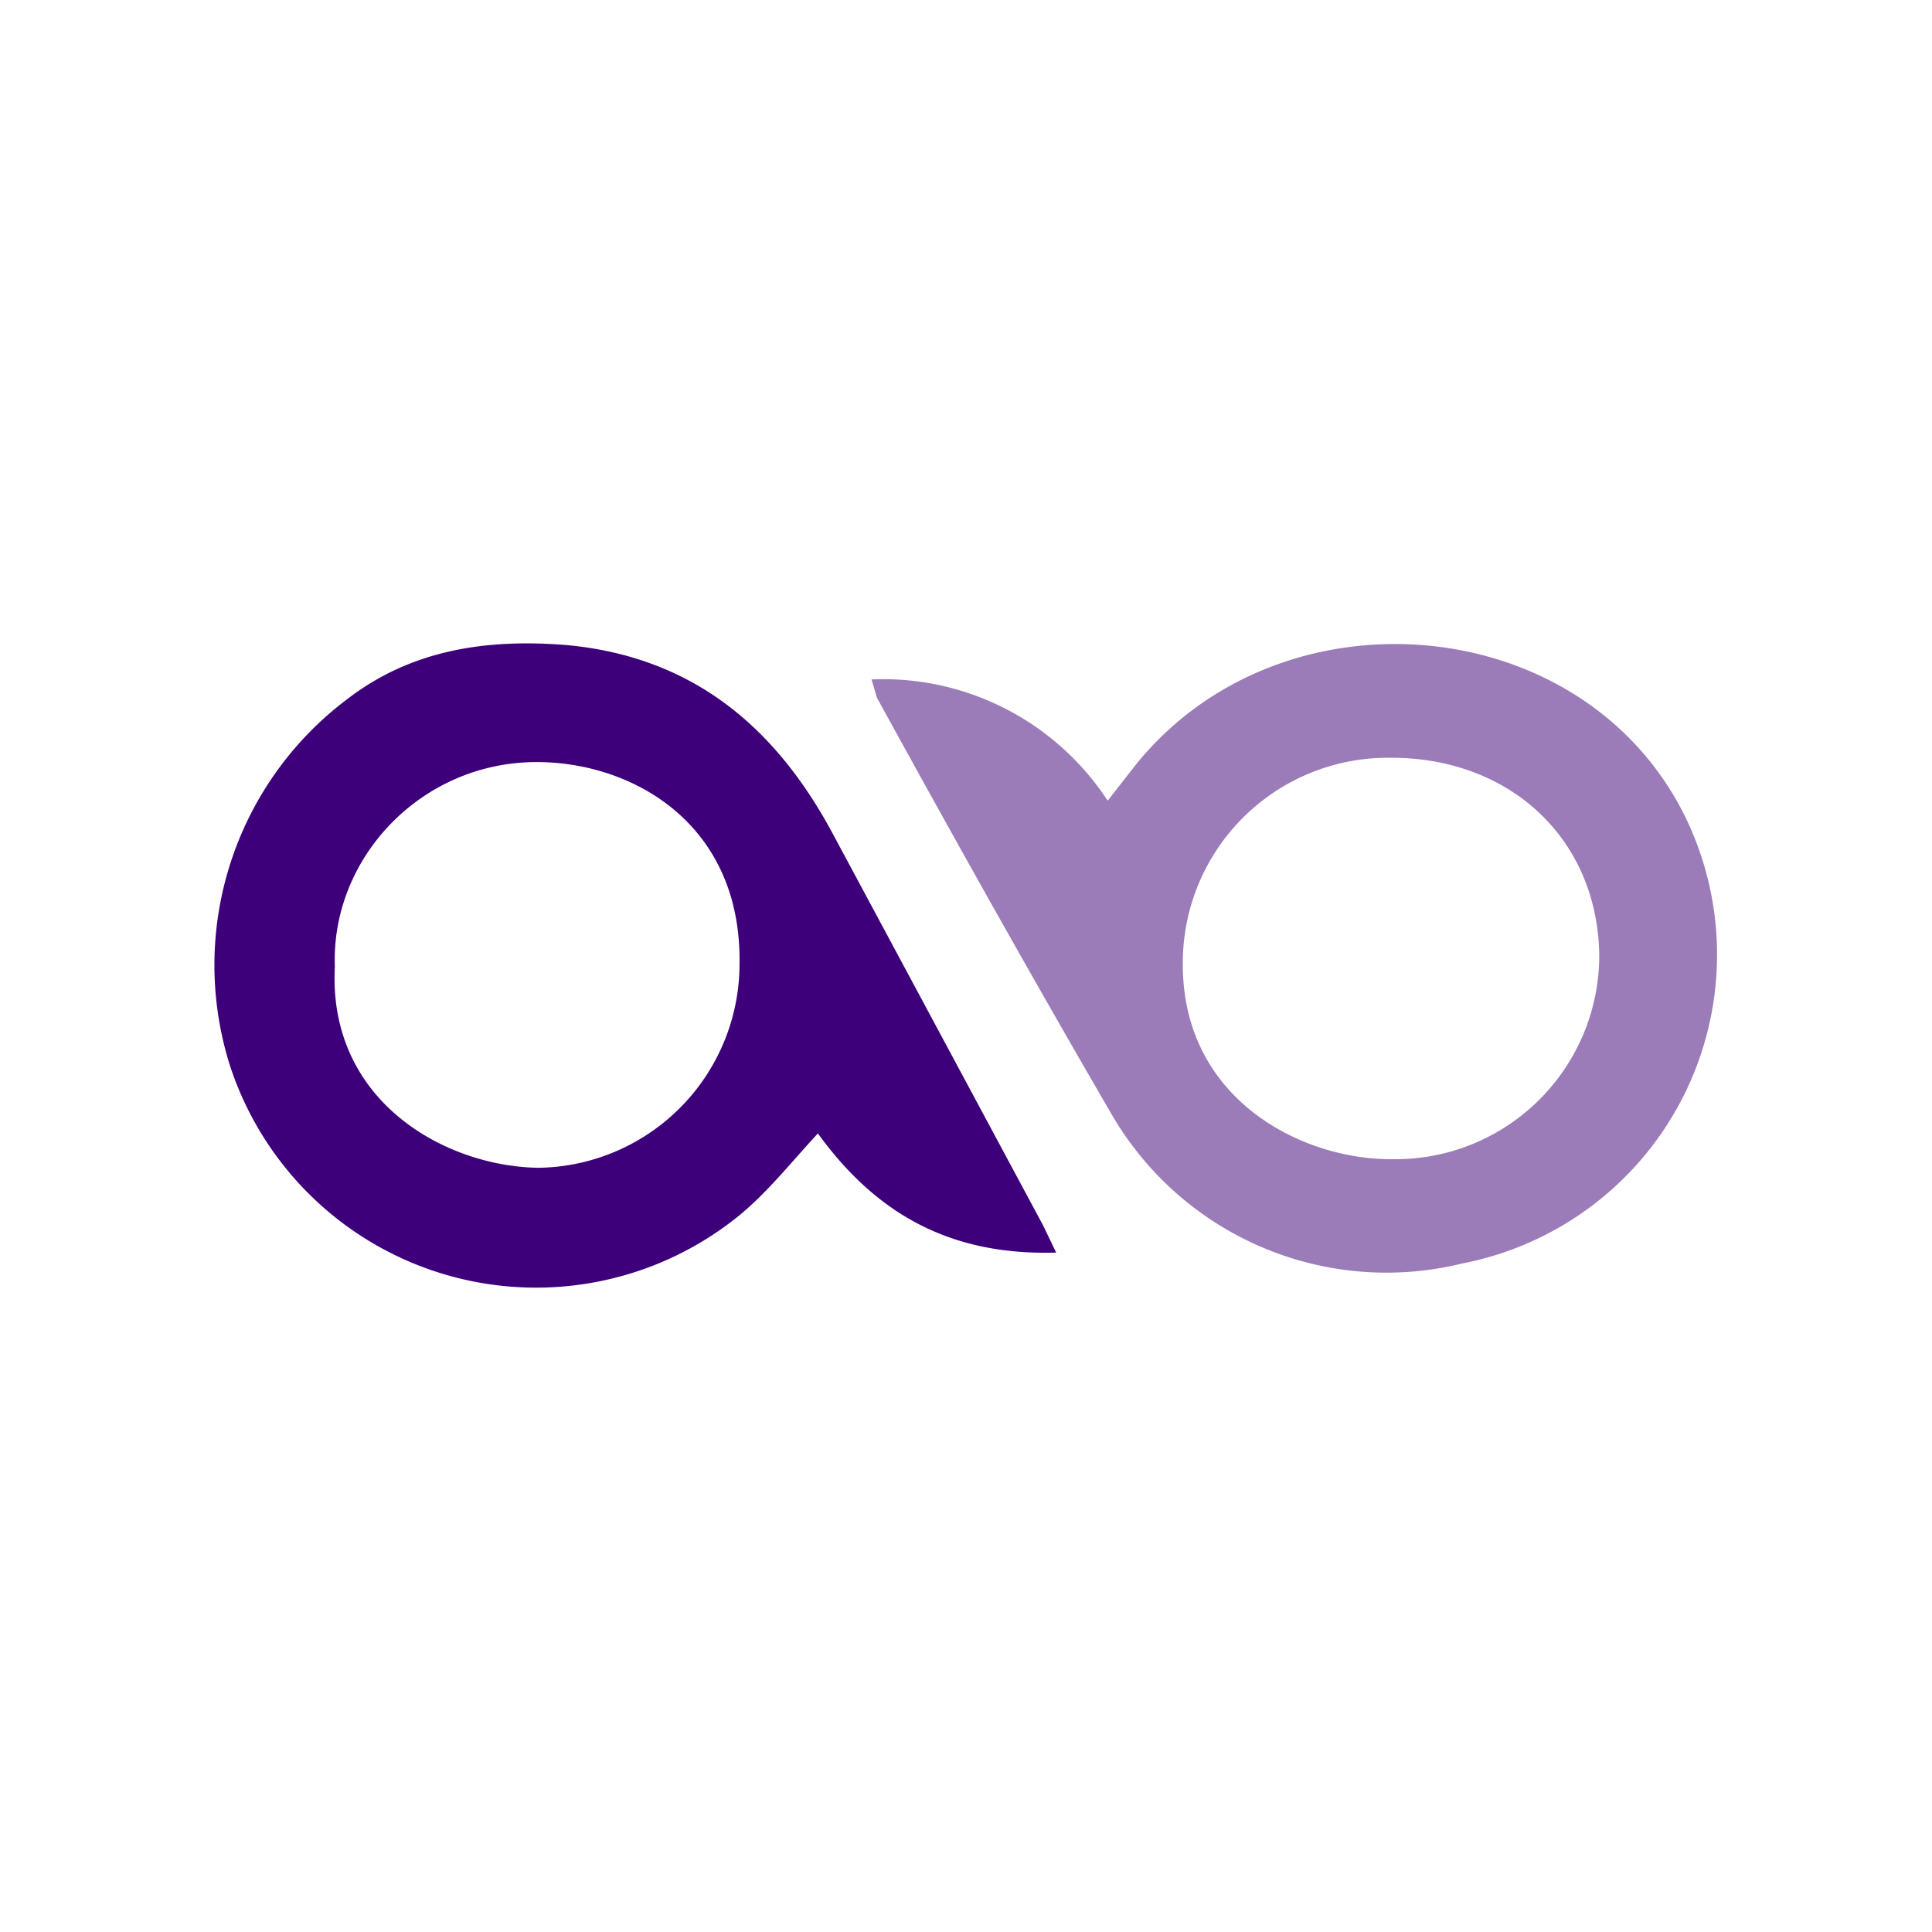
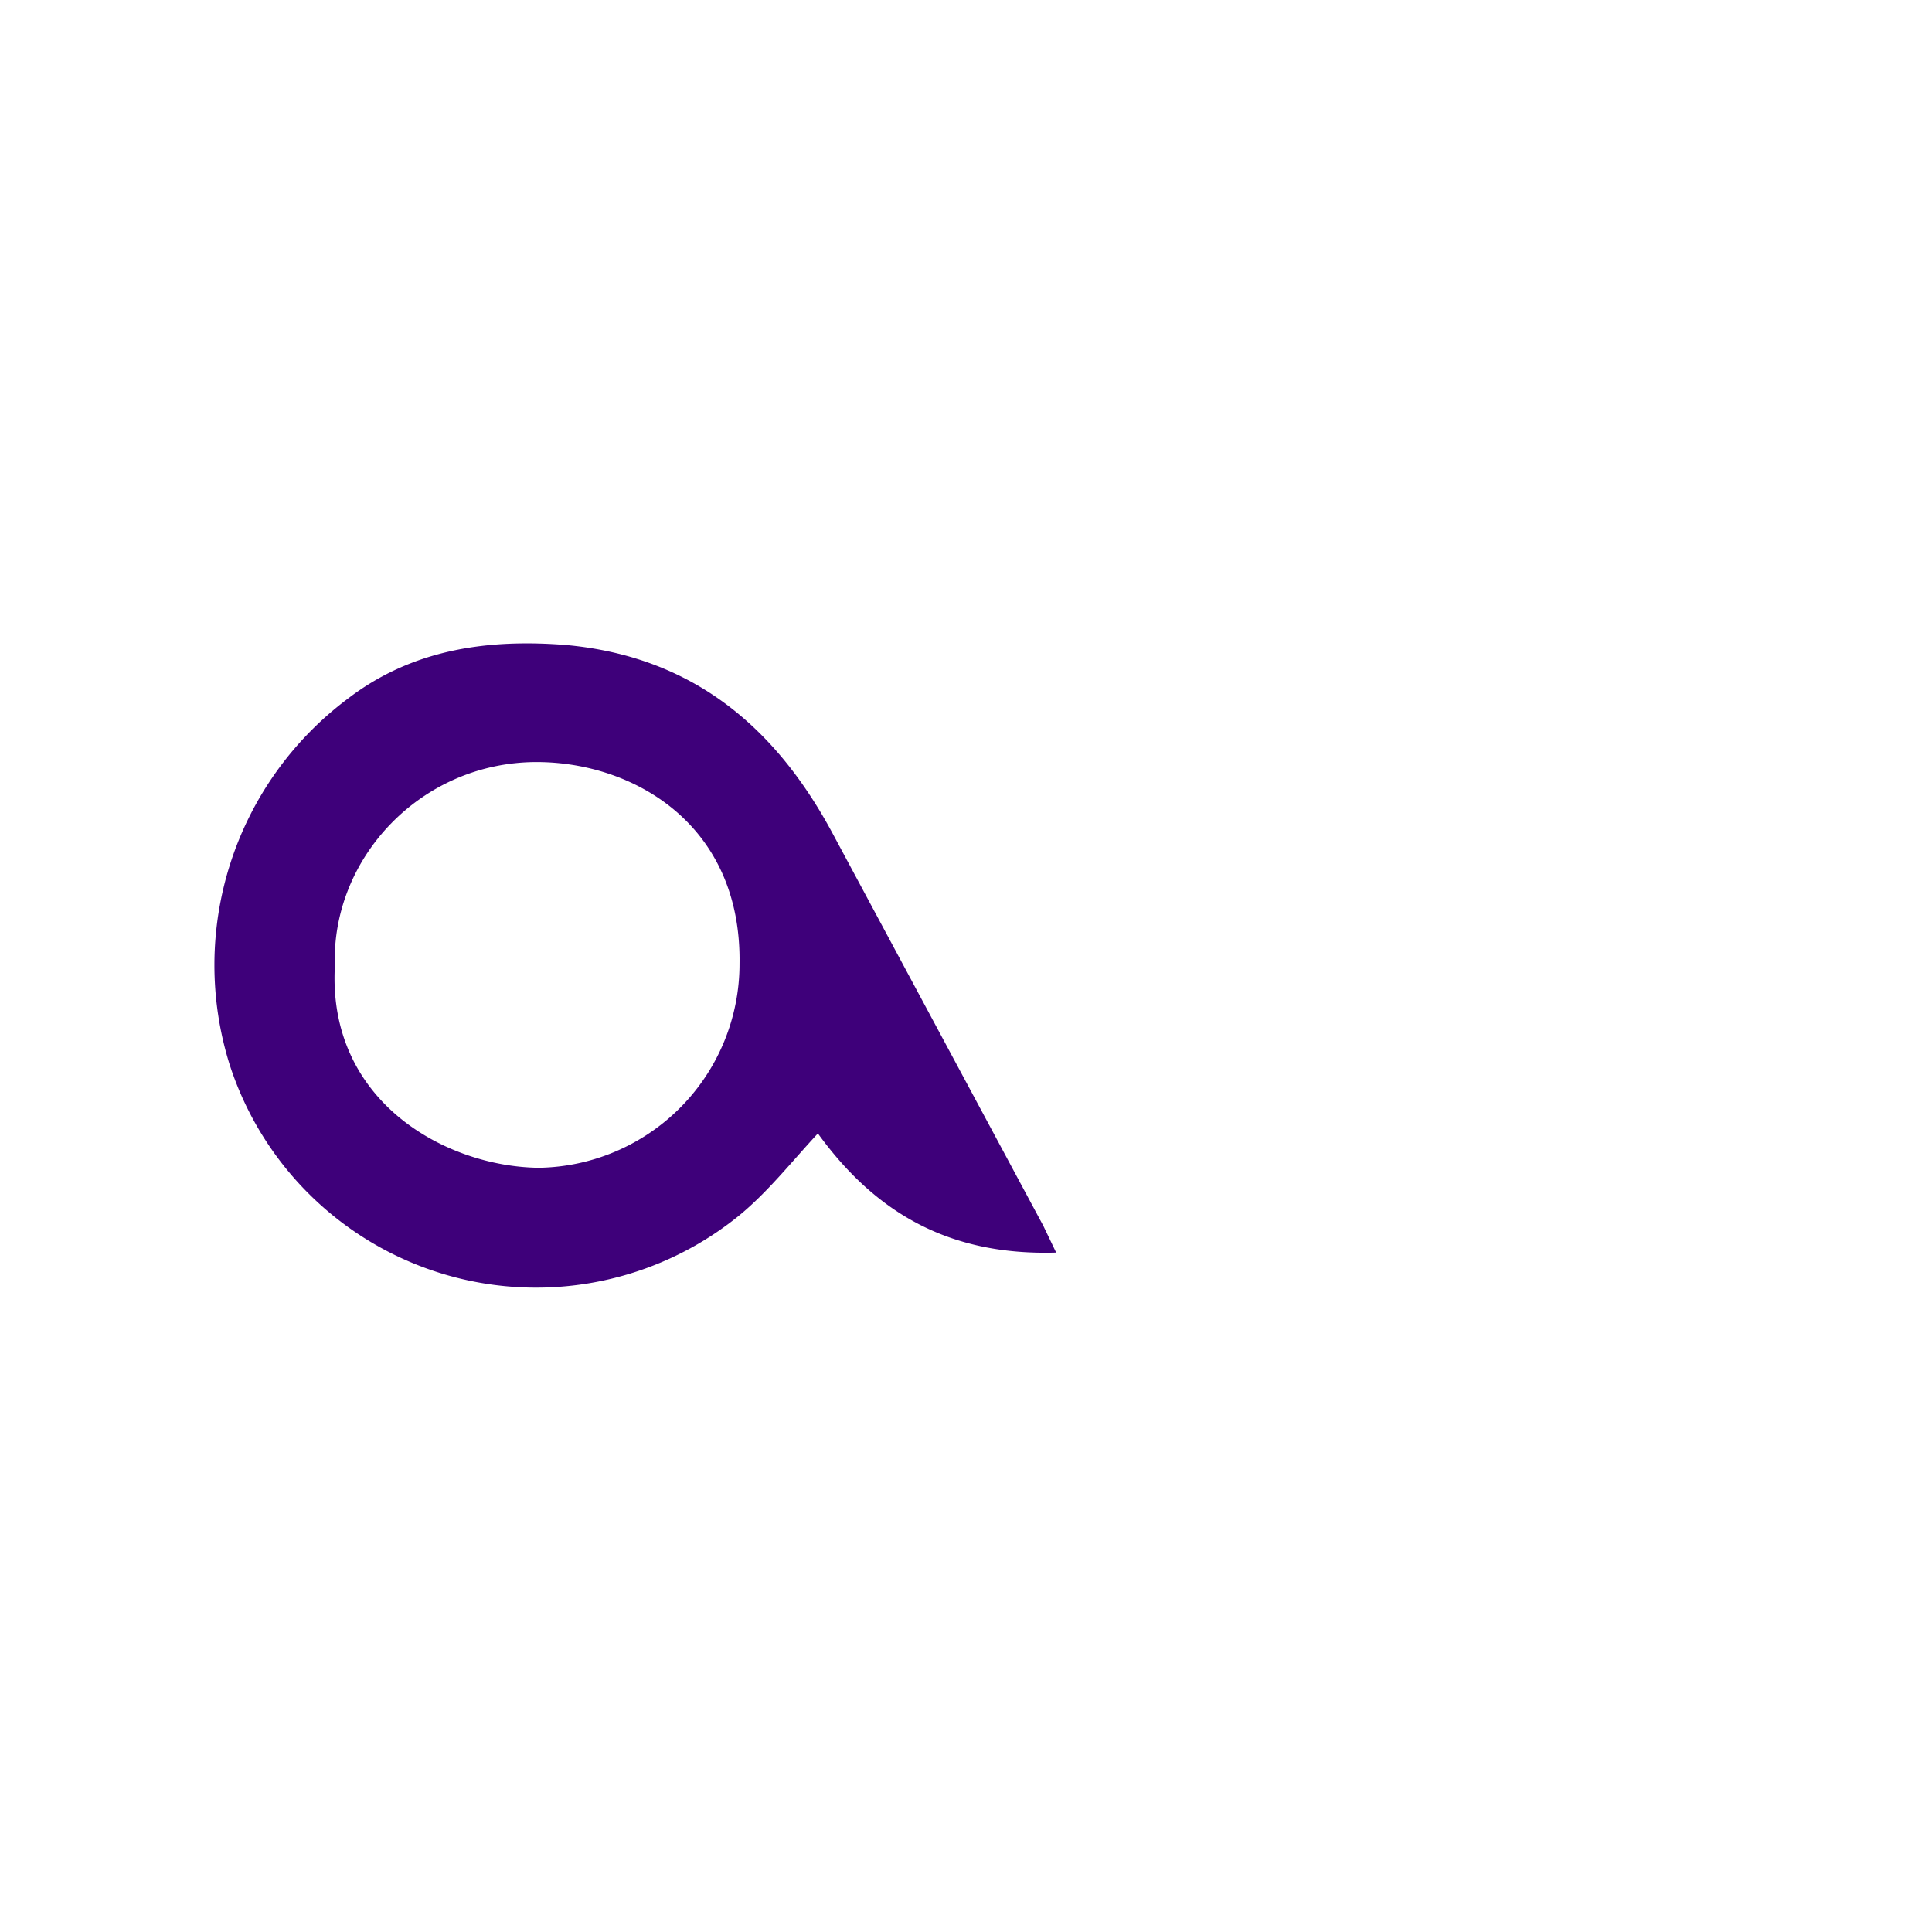
<svg xmlns="http://www.w3.org/2000/svg" width="18" height="18">
-   <path fill="#fff" d="M0 0h18v18H0z" />
  <path fill="#3E007A" d="M9.84 11.67c-1.01.03-1.69-.38-2.22-1.11-.25.27-.47.55-.74.77a3 3 0 0 1-4.74-1.41 3.1 3.1 0 0 1 1.1-3.41c.6-.46 1.3-.56 2.04-.5 1.18.11 1.95.77 2.48 1.76l1.96 3.65zM3.12 9c-.07 1.26 1.03 1.87 1.9 1.88a1.9 1.9 0 0 0 1.87-1.9C6.91 7.68 5.9 7.1 5 7.1c-1.08 0-1.92.9-1.88 1.91Z" />
-   <path fill="#9C7CB8" d="M8.12 6.33a2.5 2.5 0 0 1 2.2 1.13l.25-.32c1.36-1.71 4.22-1.46 5.15.51a2.93 2.93 0 0 1-2.09 4.12 2.96 2.96 0 0 1-3.28-1.4C9.6 9.08 8.9 7.83 8.17 6.5zm6.78 2.58c-.01-1.09-.83-1.86-1.96-1.85a1.91 1.91 0 0 0-1.92 1.91c-.01 1.27 1.11 1.84 1.96 1.83a1.9 1.9 0 0 0 1.92-1.9Z" />
</svg>